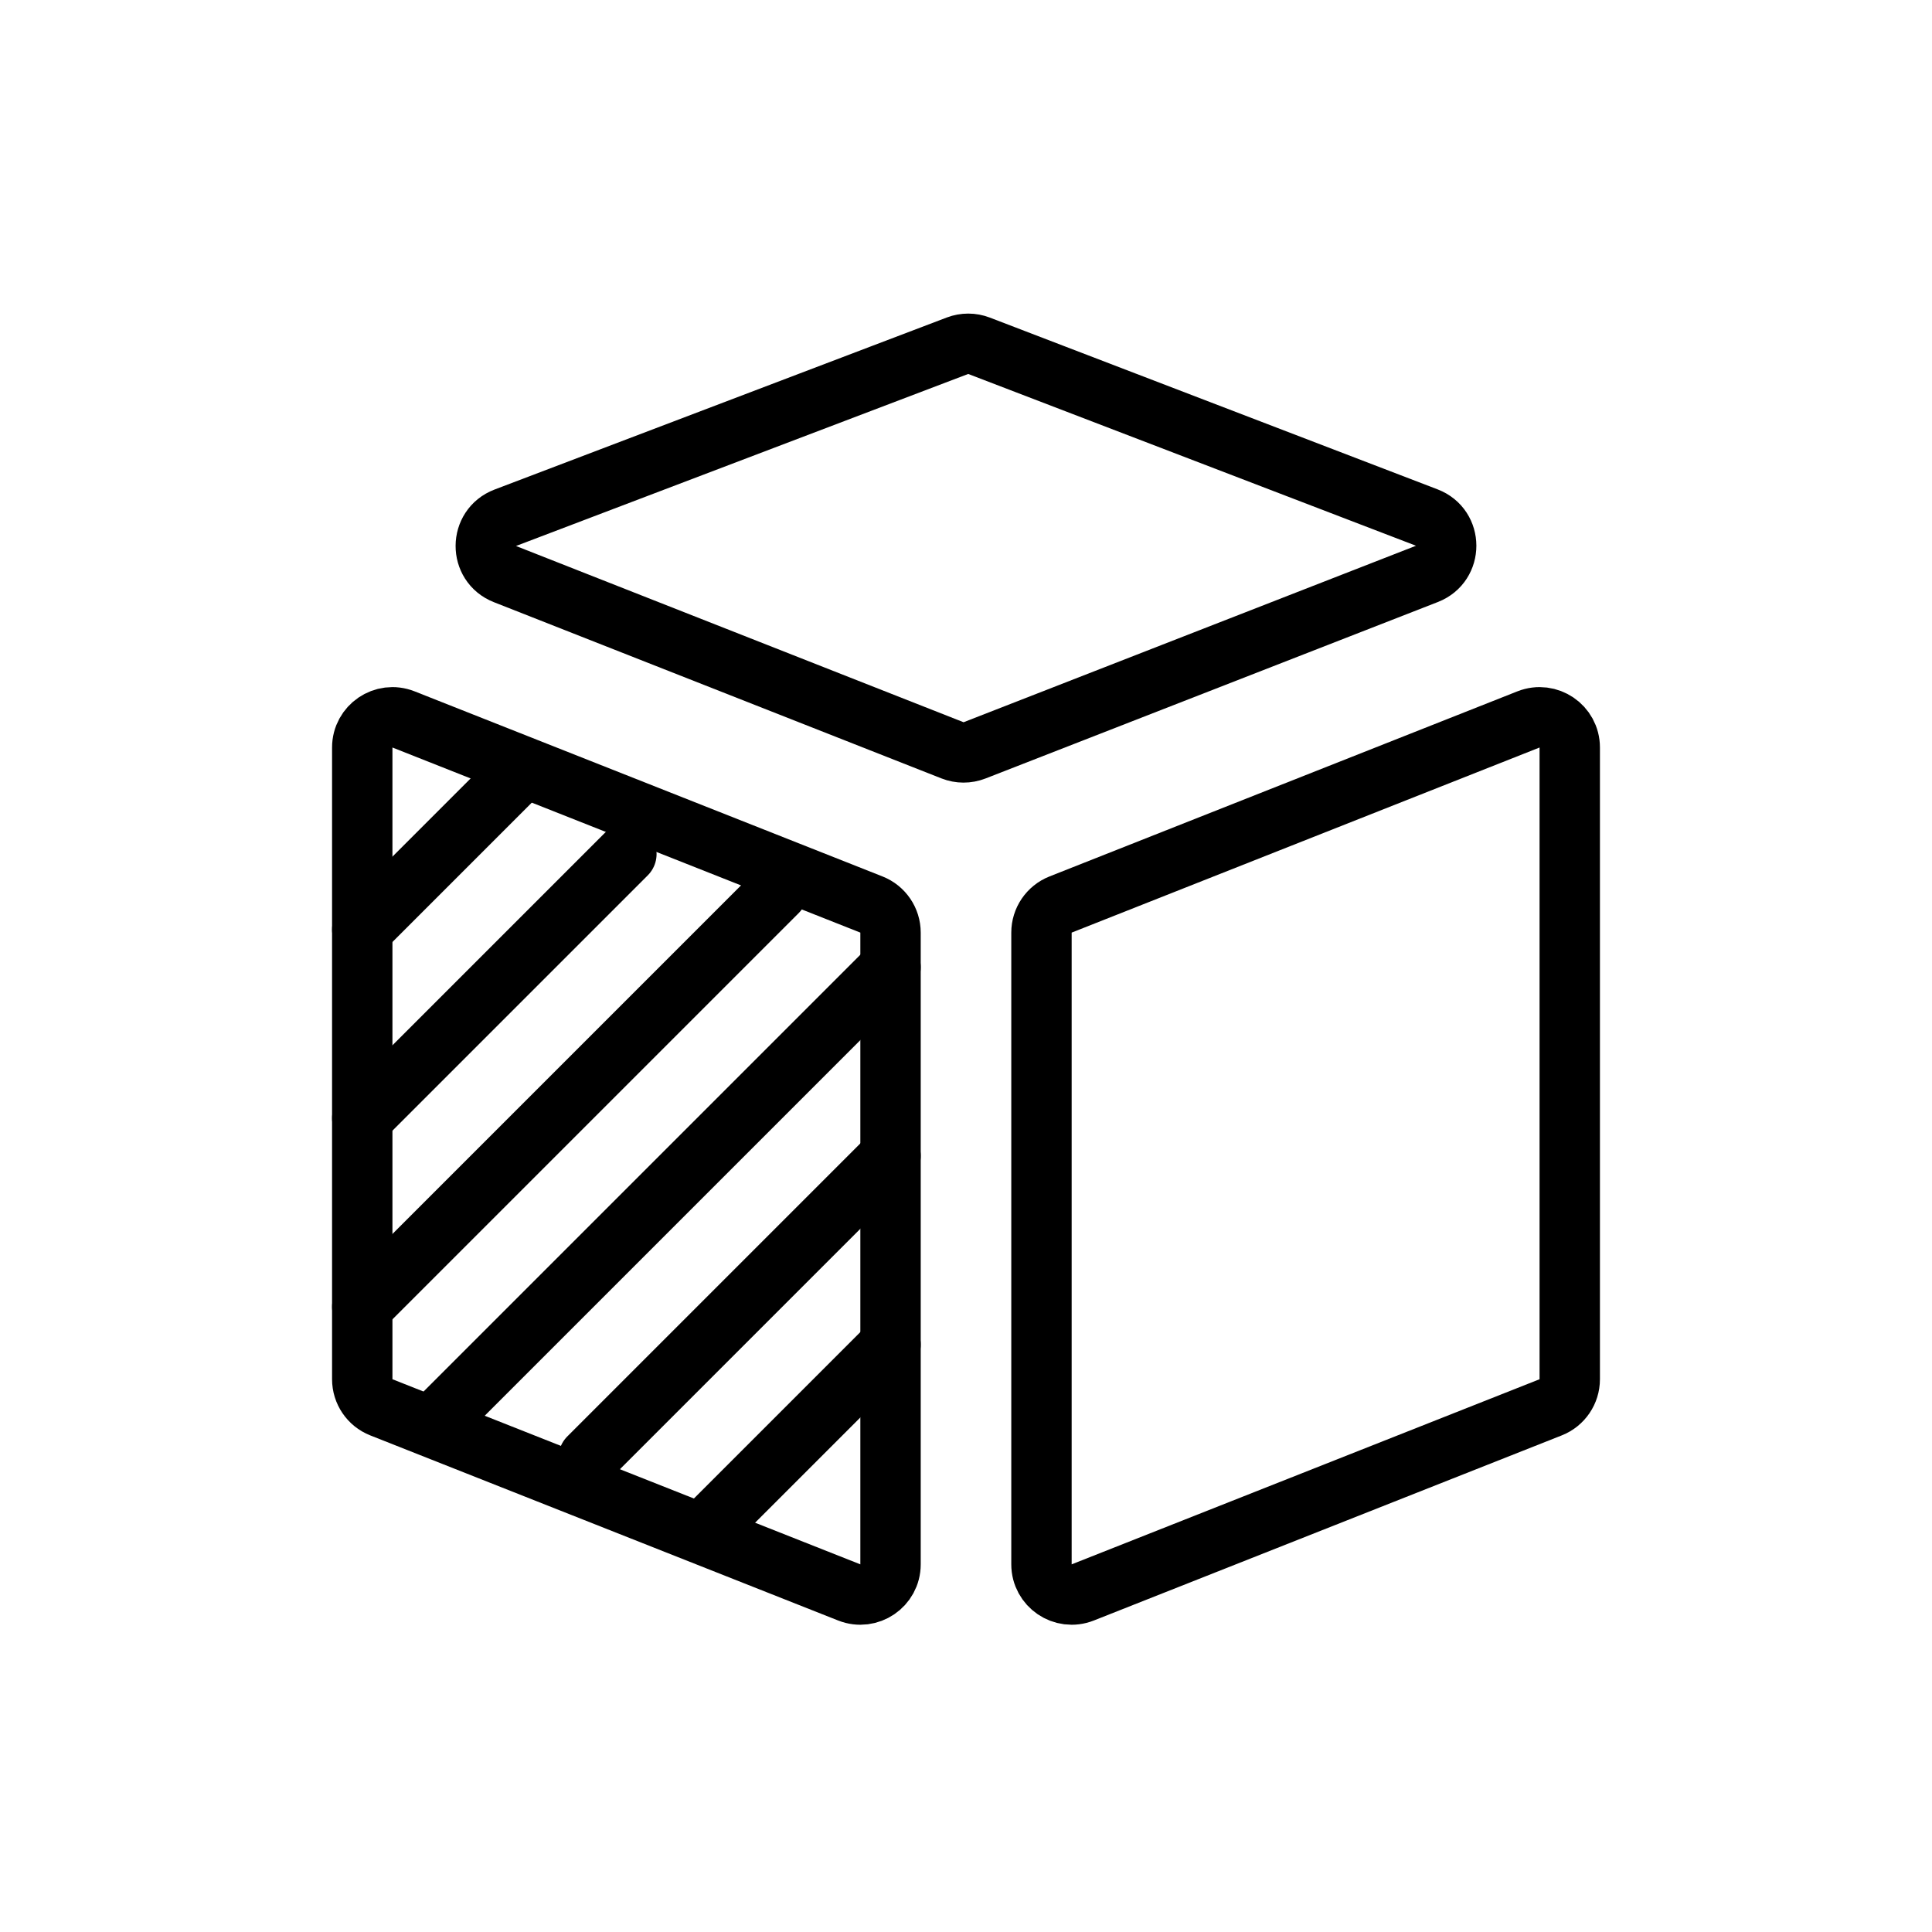
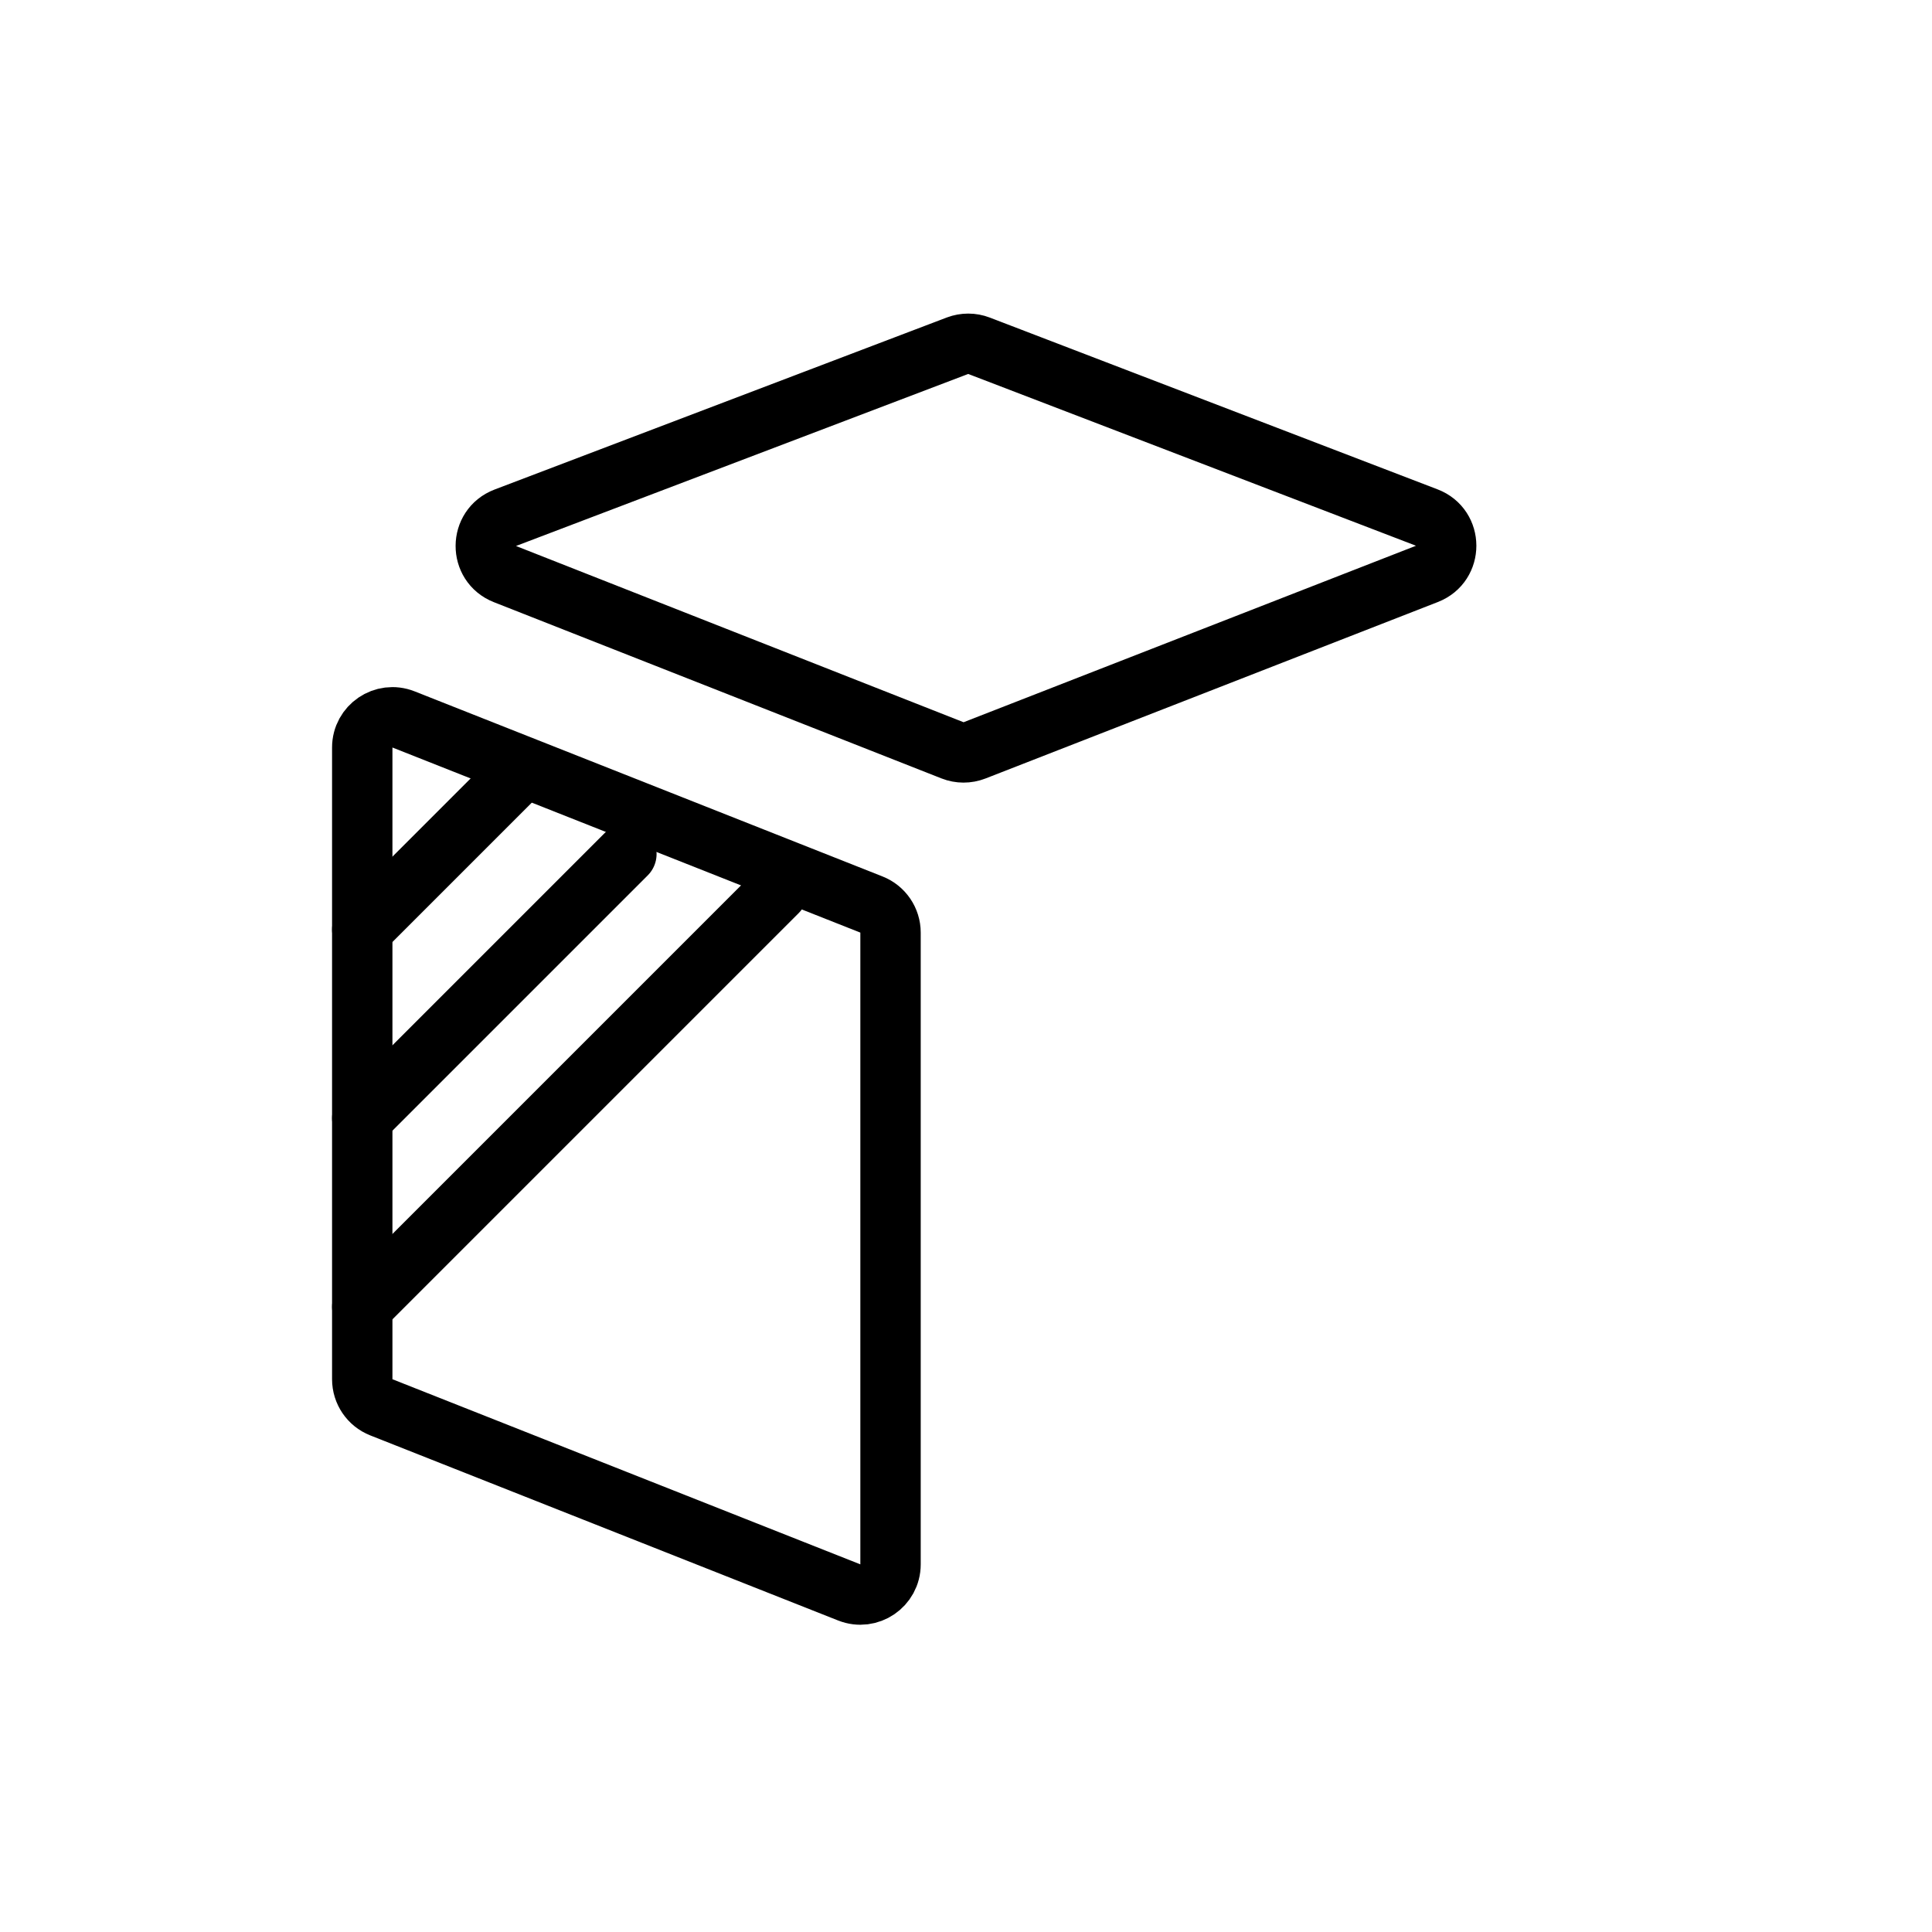
<svg xmlns="http://www.w3.org/2000/svg" width="64" height="64" viewBox="0 0 64 64" fill="none">
-   <path d="M34.5 30.894C34.5 30.484 34.751 30.115 35.132 29.964L50.633 23.832C51.289 23.573 52 24.056 52 24.762V45.689C52 46.099 51.75 46.468 51.368 46.619L35.868 52.751C35.212 53.01 34.5 52.527 34.5 51.821V30.894Z" stroke="black" stroke-width="2" stroke-miterlimit="10" stroke-linecap="round" />
  <path d="M29.5 30.894C29.5 30.484 29.249 30.115 28.868 29.964L13.367 23.832C12.711 23.573 12 24.056 12 24.762V45.689C12 46.099 12.25 46.468 12.632 46.619L28.132 52.751C28.788 53.01 29.5 52.527 29.5 51.821V30.894Z" stroke="black" stroke-width="2" stroke-miterlimit="10" stroke-linecap="round" />
-   <path d="M31.718 11.453C31.948 11.366 32.202 11.366 32.431 11.454L47.265 17.145C48.118 17.472 48.121 18.678 47.27 19.01L32.282 24.857C32.047 24.948 31.787 24.948 31.552 24.855L16.726 19.017C15.876 18.683 15.883 17.477 16.737 17.152L31.718 11.453Z" stroke="black" stroke-width="2" stroke-miterlimit="10" stroke-linecap="round" />
+   <path d="M31.718 11.453C31.948 11.366 32.202 11.366 32.431 11.454L47.265 17.145C48.118 17.472 48.121 18.678 47.27 19.01L32.282 24.857C32.047 24.948 31.787 24.948 31.552 24.855L16.726 19.017C15.876 18.683 15.883 17.477 16.737 17.152L31.718 11.453" stroke="black" stroke-width="2" stroke-miterlimit="10" stroke-linecap="round" />
  <path d="M17 25.791L12 30.791" stroke="black" stroke-width="2" stroke-miterlimit="10" stroke-linecap="round" />
  <path d="M20.75 28.291L12 37.041" stroke="black" stroke-width="2" stroke-miterlimit="10" stroke-linecap="round" />
  <path d="M25.75 29.541L12 43.291" stroke="black" stroke-width="2" stroke-miterlimit="10" stroke-linecap="round" />
-   <path d="M29.5 32.041L14.5 47.041" stroke="black" stroke-width="2" stroke-miterlimit="10" stroke-linecap="round" />
-   <path d="M29.5 38.291L19.5 48.291" stroke="black" stroke-width="2" stroke-miterlimit="10" stroke-linecap="round" />
-   <path d="M29.5 44.541L23.25 50.791" stroke="black" stroke-width="2" stroke-miterlimit="10" stroke-linecap="round" />
</svg>